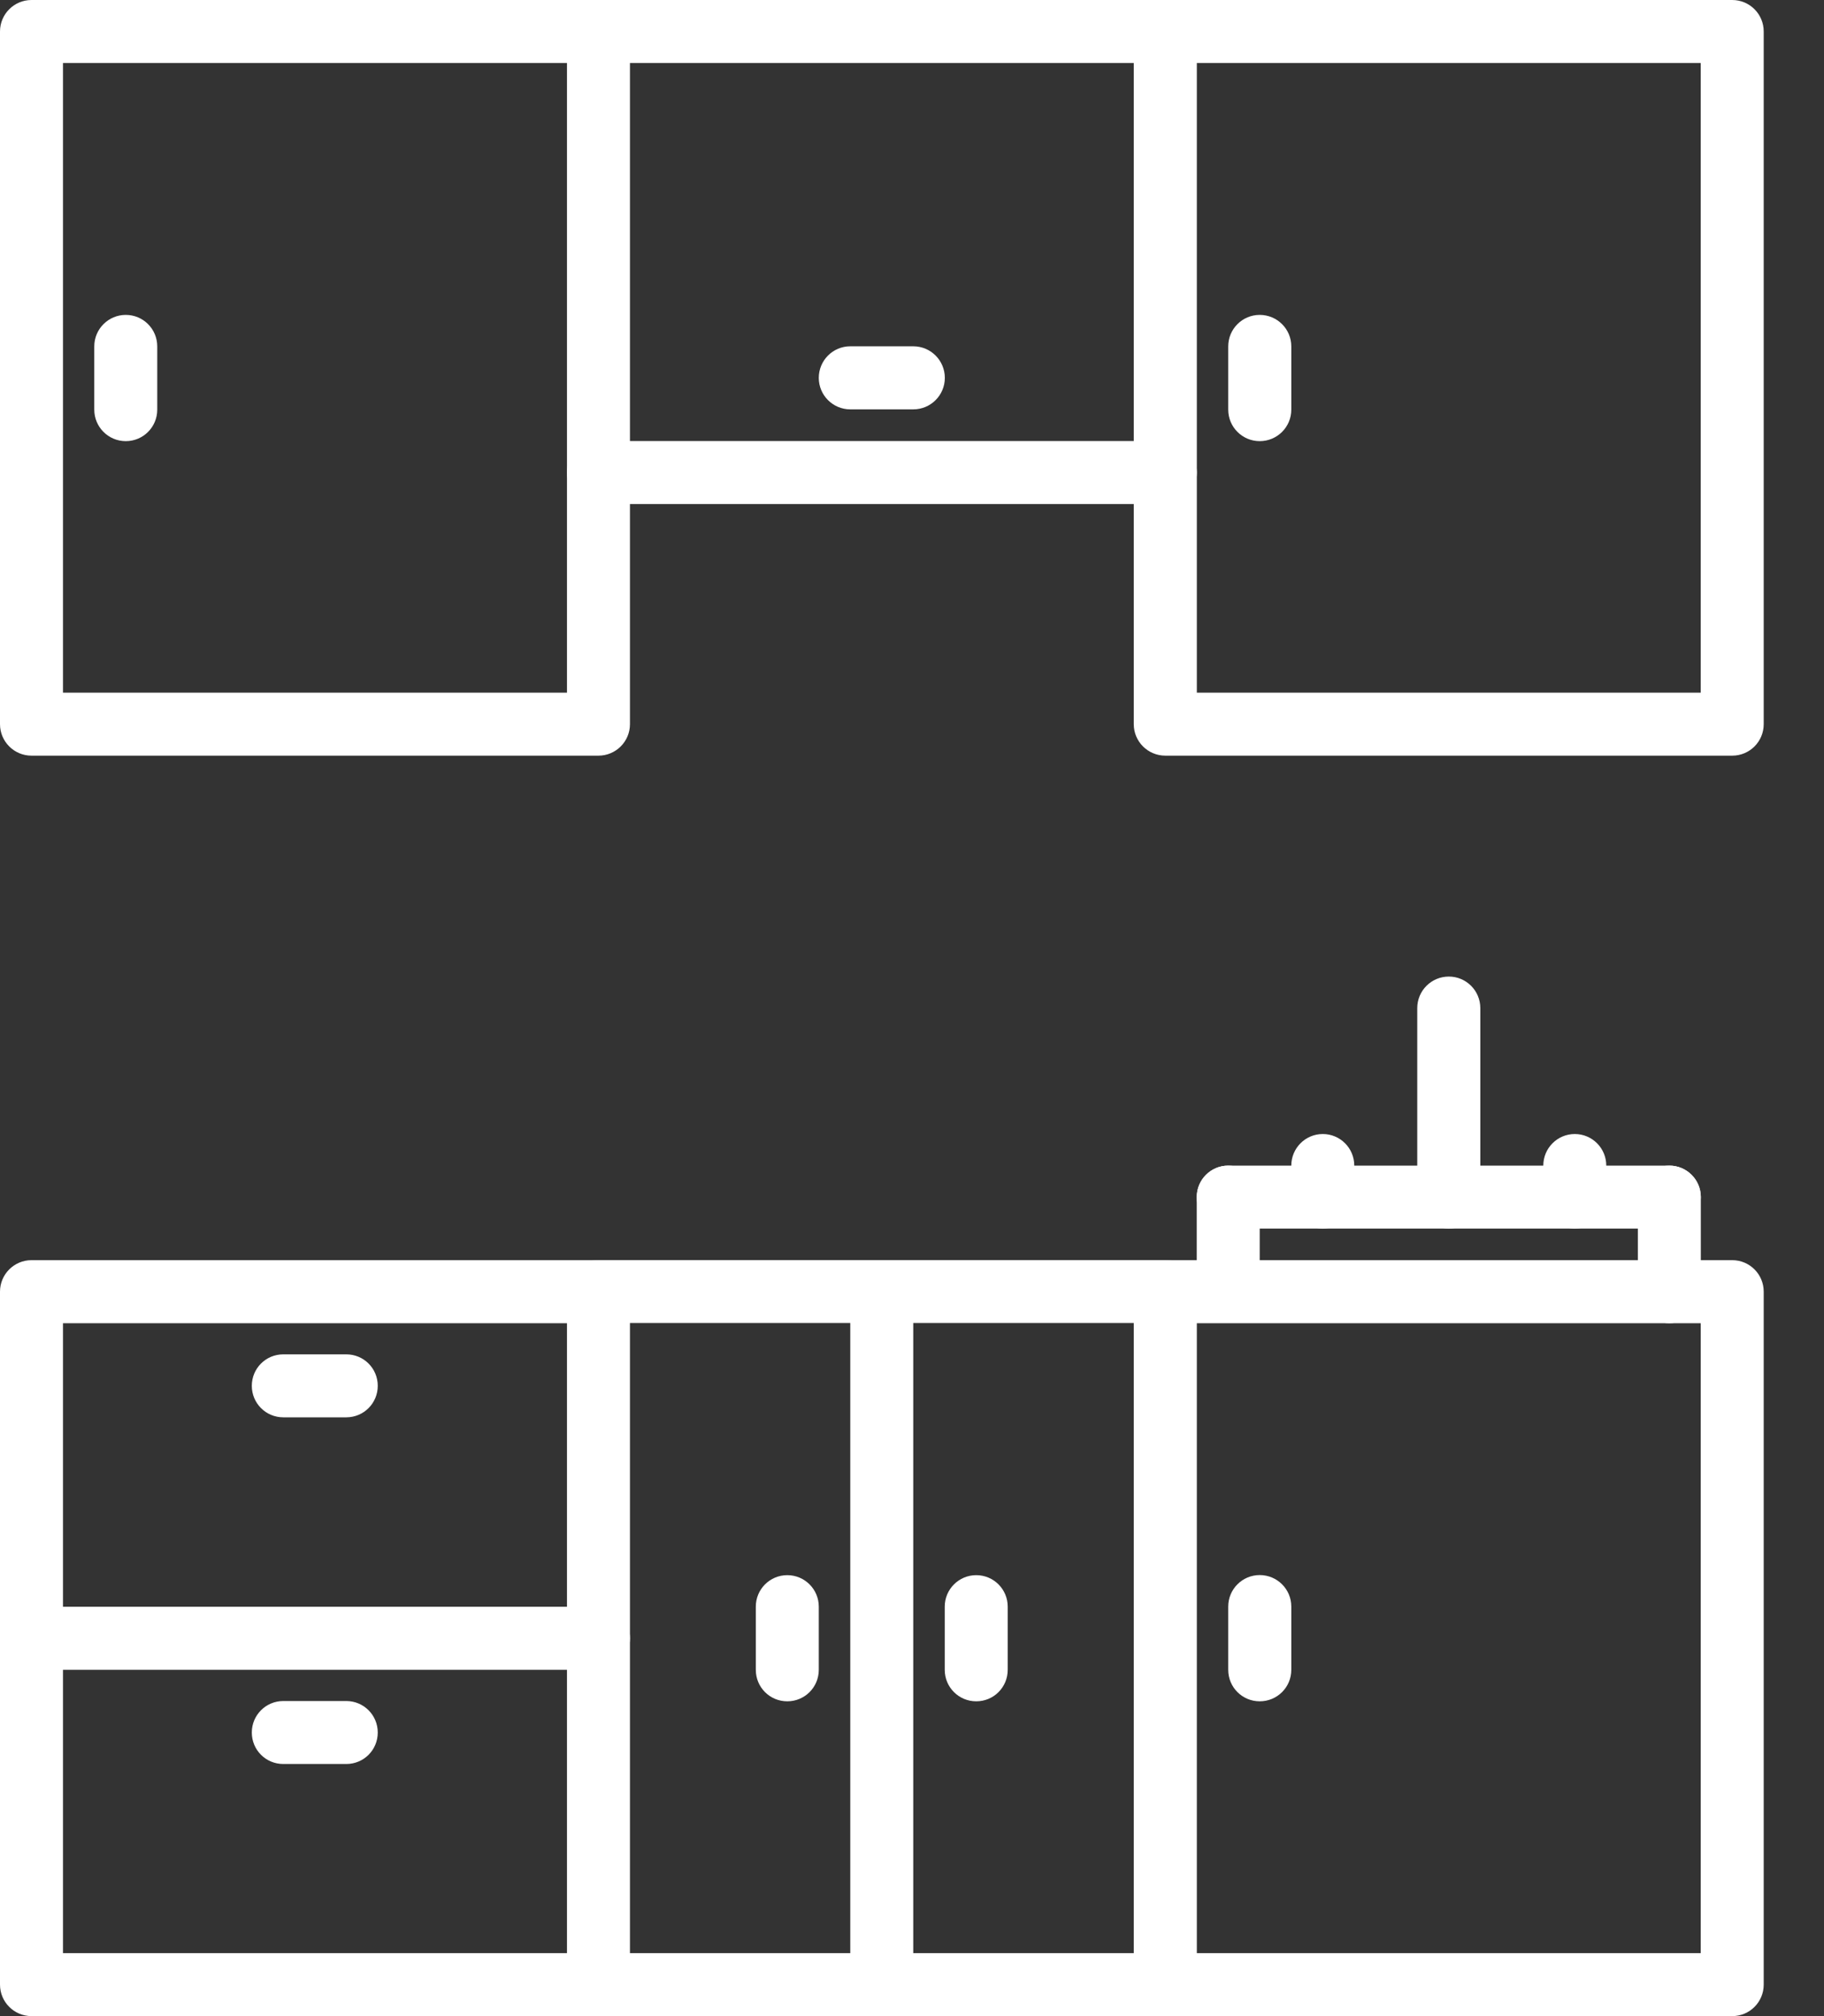
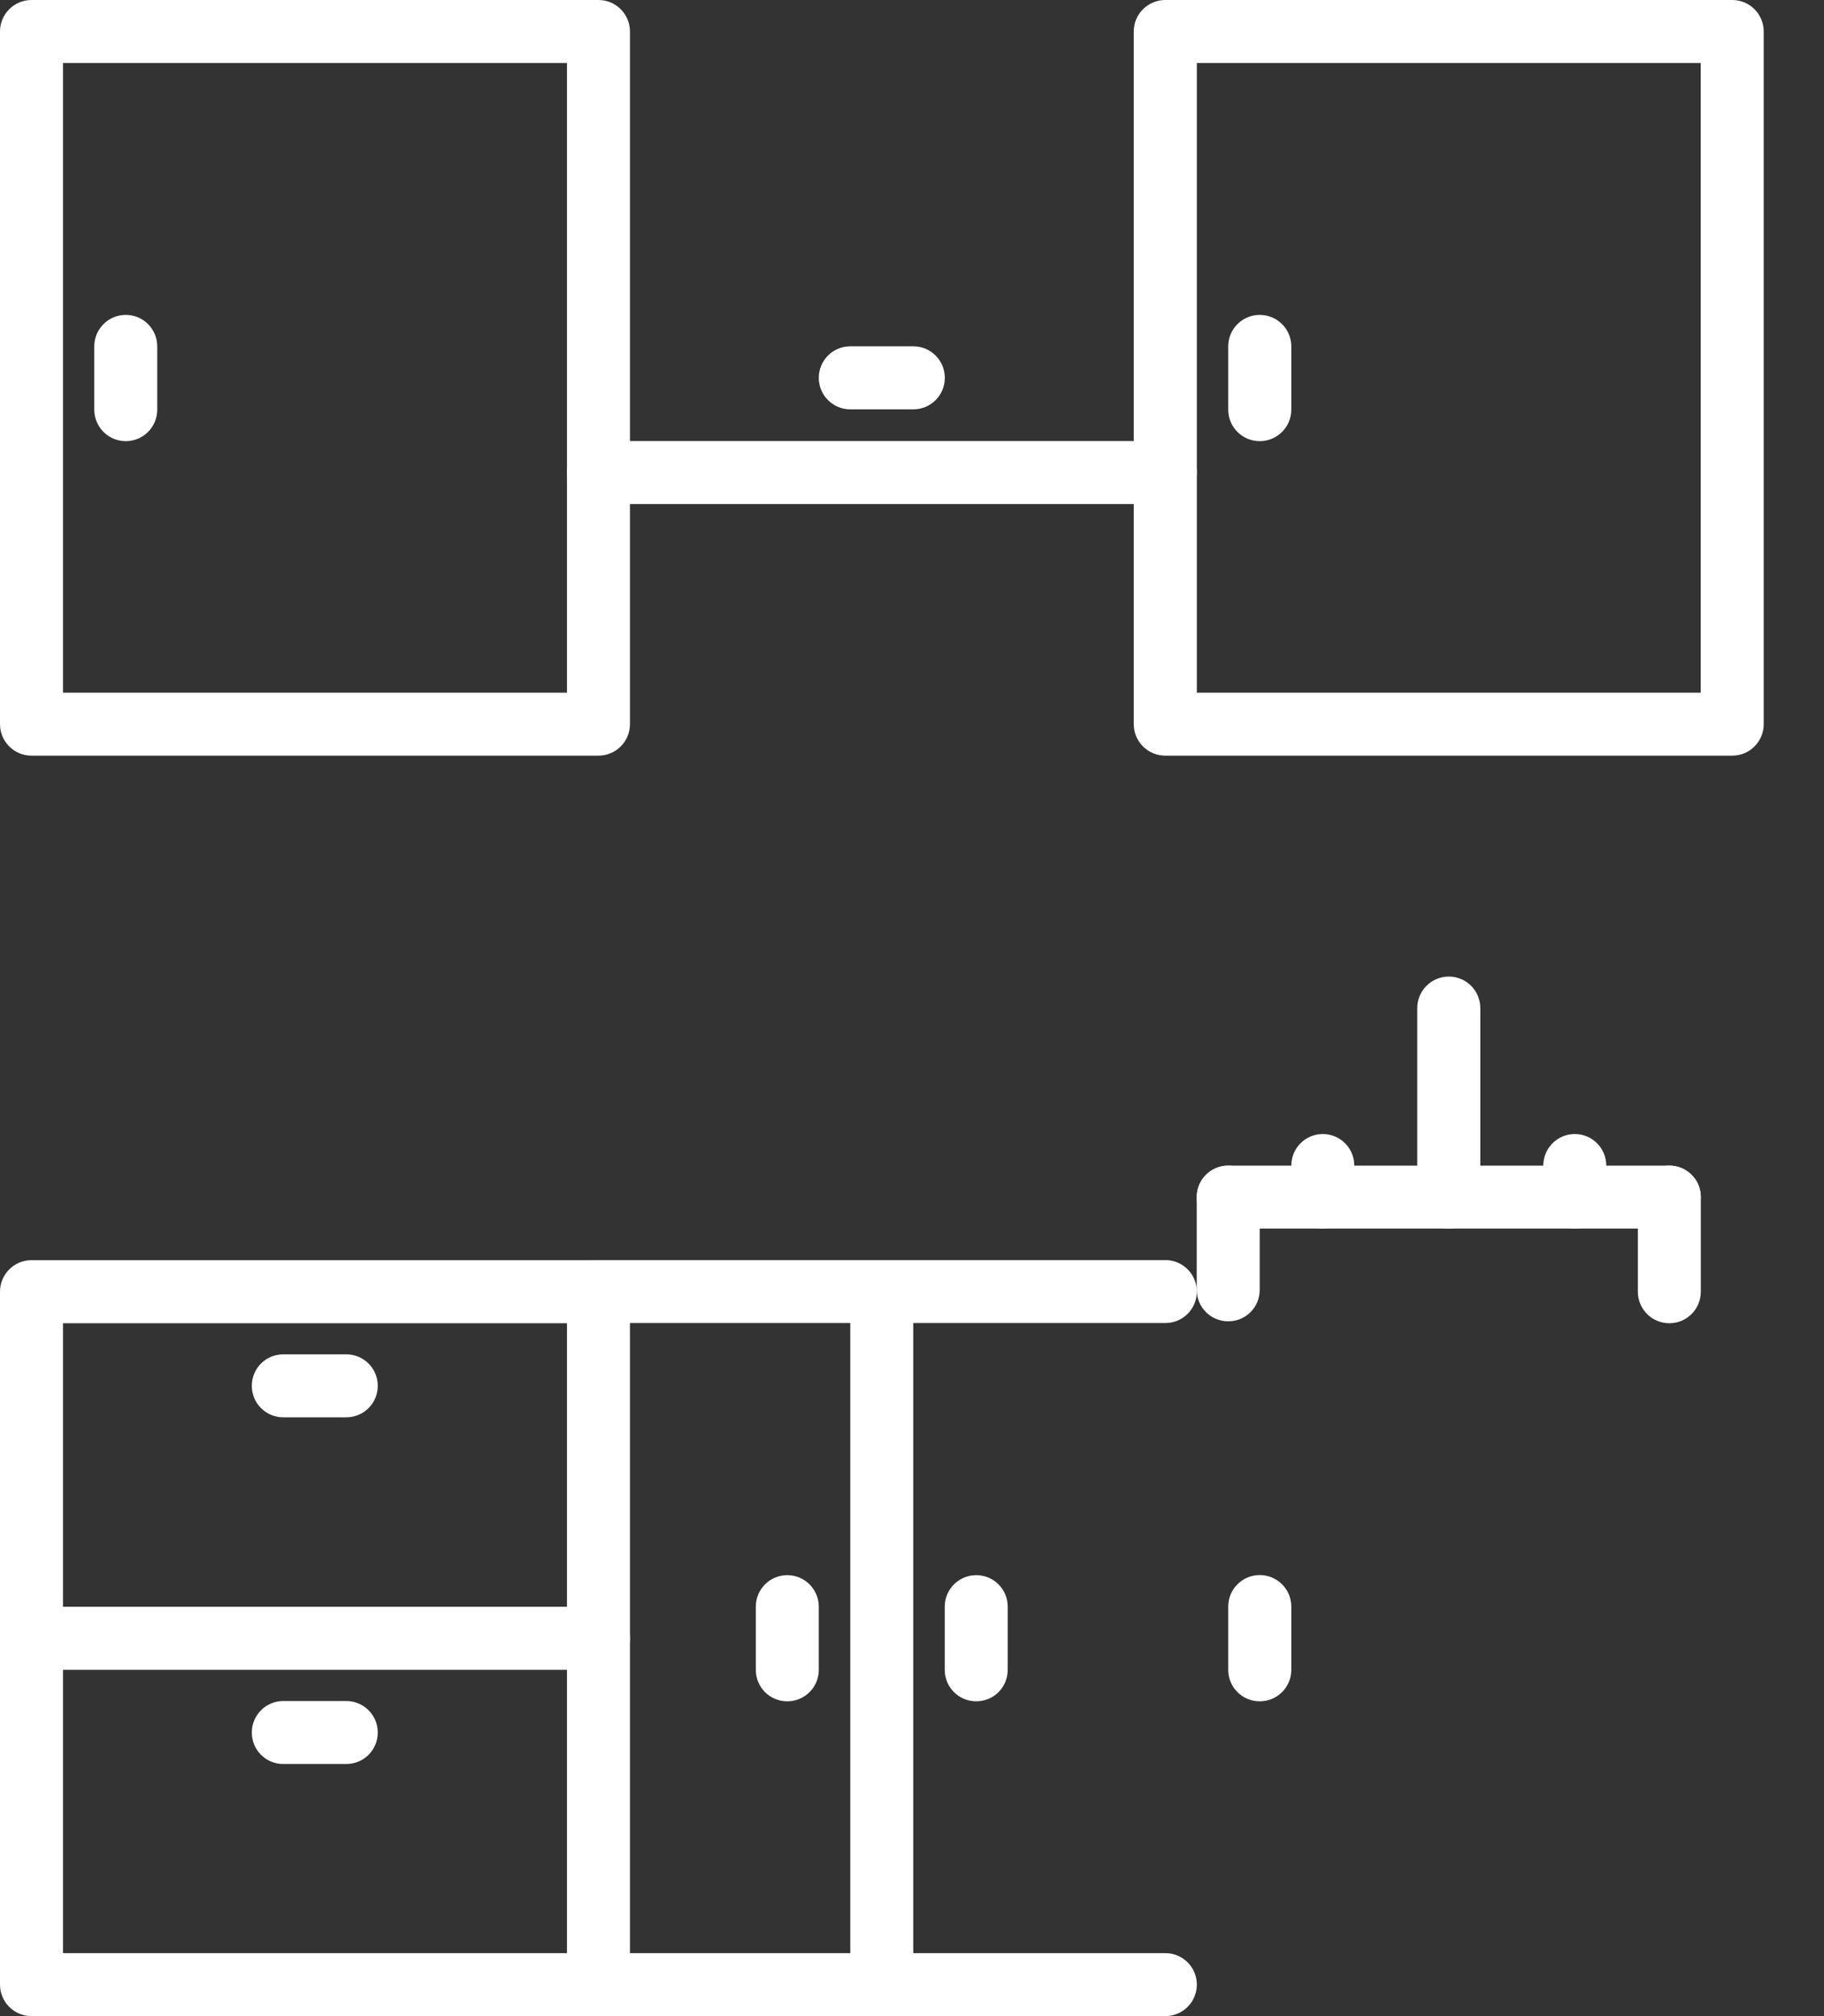
<svg xmlns="http://www.w3.org/2000/svg" width="19" height="21" viewBox="0 0 19 21" fill="none">
  <rect x="0" y="0" width="19" height="21" fill="#333333" stroke="none" />
  <path d="M6.234 7.871H0.328C0.147 7.871 0 7.724 0 7.543V0.328C0 0.147 0.147 0 0.328 0H6.234C6.415 0 6.562 0.147 6.562 0.328V7.543C6.562 7.724 6.415 7.871 6.234 7.871ZM0.656 7.215H5.906V0.656H0.656V7.215Z" fill="white" />
  <path d="M18.044 7.871H12.139C11.957 7.871 11.81 7.724 11.81 7.543V0.328C11.81 0.147 11.957 0 12.139 0H18.044C18.226 0 18.372 0.147 18.372 0.328V7.543C18.372 7.724 18.226 7.871 18.044 7.871ZM12.467 7.215H17.716V0.656H12.467V7.215Z" fill="white" />
  <path d="M6.234 21H0.328C0.147 21 0 20.853 0 20.672V13.454C0 13.273 0.147 13.126 0.328 13.126H6.234C6.415 13.126 6.562 13.273 6.562 13.454V20.672C6.562 20.853 6.415 21 6.234 21ZM0.656 20.344H5.906V13.783H0.656V20.344Z" fill="white" />
-   <path d="M18.044 21H12.139C11.957 21 11.81 20.853 11.81 20.672V13.454C11.81 13.273 11.957 13.126 12.139 13.126H18.044C18.226 13.126 18.372 13.273 18.372 13.454V20.672C18.372 20.853 18.226 21 18.044 21ZM12.467 20.344H17.716V13.783H12.467V20.344Z" fill="white" />
  <path d="M12.139 5.25H6.234C6.052 5.25 5.906 5.103 5.906 4.922C5.906 4.74 6.052 4.594 6.234 4.594H12.139C12.32 4.594 12.467 4.74 12.467 4.922C12.467 5.103 12.32 5.25 12.139 5.25Z" fill="white" />
  <path d="M12.139 13.781H6.234C6.052 13.781 5.906 13.635 5.906 13.453C5.906 13.272 6.052 13.125 6.234 13.125H12.139C12.32 13.125 12.467 13.272 12.467 13.453C12.467 13.635 12.32 13.781 12.139 13.781Z" fill="white" />
  <path d="M12.139 21H6.234C6.052 21 5.906 20.853 5.906 20.672C5.906 20.49 6.052 20.344 6.234 20.344H12.139C12.32 20.344 12.467 20.49 12.467 20.672C12.467 20.853 12.32 21 12.139 21Z" fill="white" />
-   <path d="M12.139 0.656H6.234C6.052 0.656 5.906 0.51 5.906 0.328C5.906 0.147 6.052 0 6.234 0H12.139C12.32 0 12.467 0.147 12.467 0.328C12.467 0.51 12.32 0.656 12.139 0.656Z" fill="white" />
  <path d="M12.794 13.763C12.613 13.763 12.466 13.617 12.466 13.435V12.469C12.466 12.288 12.613 12.141 12.794 12.141C12.976 12.141 13.122 12.288 13.122 12.469V13.435C13.122 13.617 12.976 13.763 12.794 13.763Z" fill="white" />
  <path d="M17.389 12.797H12.794C12.613 12.797 12.466 12.651 12.466 12.469C12.466 12.288 12.613 12.141 12.794 12.141H17.389C17.57 12.141 17.717 12.288 17.717 12.469C17.717 12.651 17.57 12.797 17.389 12.797Z" fill="white" />
  <path d="M17.389 13.783C17.207 13.783 17.061 13.636 17.061 13.454V12.469C17.061 12.288 17.207 12.141 17.389 12.141C17.57 12.141 17.717 12.288 17.717 12.469V13.454C17.717 13.636 17.57 13.783 17.389 13.783Z" fill="white" />
  <path d="M15.092 12.797C14.91 12.797 14.763 12.651 14.763 12.469V10.501C14.763 10.319 14.91 10.172 15.092 10.172C15.273 10.172 15.42 10.319 15.42 10.501V12.469C15.42 12.651 15.273 12.797 15.092 12.797Z" fill="white" />
  <path d="M13.779 12.797C13.598 12.797 13.451 12.651 13.451 12.469V12.141C13.451 11.959 13.598 11.812 13.779 11.812C13.96 11.812 14.107 11.959 14.107 12.141V12.469C14.107 12.651 13.96 12.797 13.779 12.797Z" fill="white" />
  <path d="M16.404 12.797C16.223 12.797 16.076 12.651 16.076 12.469V12.141C16.076 11.959 16.223 11.812 16.404 11.812C16.585 11.812 16.732 11.959 16.732 12.141V12.469C16.732 12.651 16.585 12.797 16.404 12.797Z" fill="white" />
  <path d="M13.122 17.721C12.941 17.721 12.794 17.575 12.794 17.393V16.734C12.794 16.553 12.941 16.406 13.122 16.406C13.304 16.406 13.451 16.553 13.451 16.734V17.393C13.451 17.575 13.304 17.721 13.122 17.721Z" fill="white" />
  <path d="M13.122 4.595C12.941 4.595 12.794 4.448 12.794 4.267V3.608C12.794 3.427 12.941 3.28 13.122 3.28C13.304 3.28 13.451 3.427 13.451 3.608V4.267C13.451 4.448 13.304 4.595 13.122 4.595Z" fill="white" />
  <path d="M1.31 4.595C1.129 4.595 0.982 4.448 0.982 4.267V3.608C0.982 3.427 1.129 3.28 1.31 3.28C1.492 3.28 1.638 3.427 1.638 3.608V4.267C1.638 4.448 1.492 4.595 1.31 4.595Z" fill="white" />
  <path d="M6.234 17.393H0.328C0.147 17.393 0 17.246 0 17.064C0 16.883 0.147 16.736 0.328 16.736H6.234C6.415 16.736 6.562 16.883 6.562 17.064C6.562 17.246 6.415 17.393 6.234 17.393Z" fill="white" />
  <path d="M9.185 21C9.004 21 8.857 20.853 8.857 20.672V13.454C8.857 13.273 9.004 13.126 9.185 13.126C9.367 13.126 9.513 13.273 9.513 13.454V20.672C9.513 20.853 9.367 21 9.185 21Z" fill="white" />
  <path d="M8.201 17.721C8.019 17.721 7.873 17.575 7.873 17.393V16.735C7.873 16.554 8.019 16.407 8.201 16.407C8.382 16.407 8.529 16.554 8.529 16.735V17.393C8.529 17.575 8.382 17.721 8.201 17.721Z" fill="white" />
  <path d="M3.607 14.763H2.951C2.769 14.763 2.623 14.616 2.623 14.435C2.623 14.253 2.769 14.107 2.951 14.107H3.607C3.789 14.107 3.935 14.253 3.935 14.435C3.935 14.616 3.789 14.763 3.607 14.763Z" fill="white" />
  <path d="M9.513 4.264H8.857C8.676 4.264 8.529 4.117 8.529 3.936C8.529 3.754 8.676 3.607 8.857 3.607H9.513C9.695 3.607 9.842 3.754 9.842 3.936C9.842 4.117 9.695 4.264 9.513 4.264Z" fill="white" />
  <path d="M3.607 18.374H2.951C2.769 18.374 2.623 18.228 2.623 18.046C2.623 17.865 2.769 17.718 2.951 17.718H3.607C3.789 17.718 3.935 17.865 3.935 18.046C3.935 18.228 3.789 18.374 3.607 18.374Z" fill="white" />
  <path d="M10.169 17.721C9.988 17.721 9.841 17.575 9.841 17.393V16.735C9.841 16.554 9.988 16.407 10.169 16.407C10.351 16.407 10.497 16.554 10.497 16.735V17.393C10.497 17.575 10.351 17.721 10.169 17.721Z" fill="white" />
</svg>